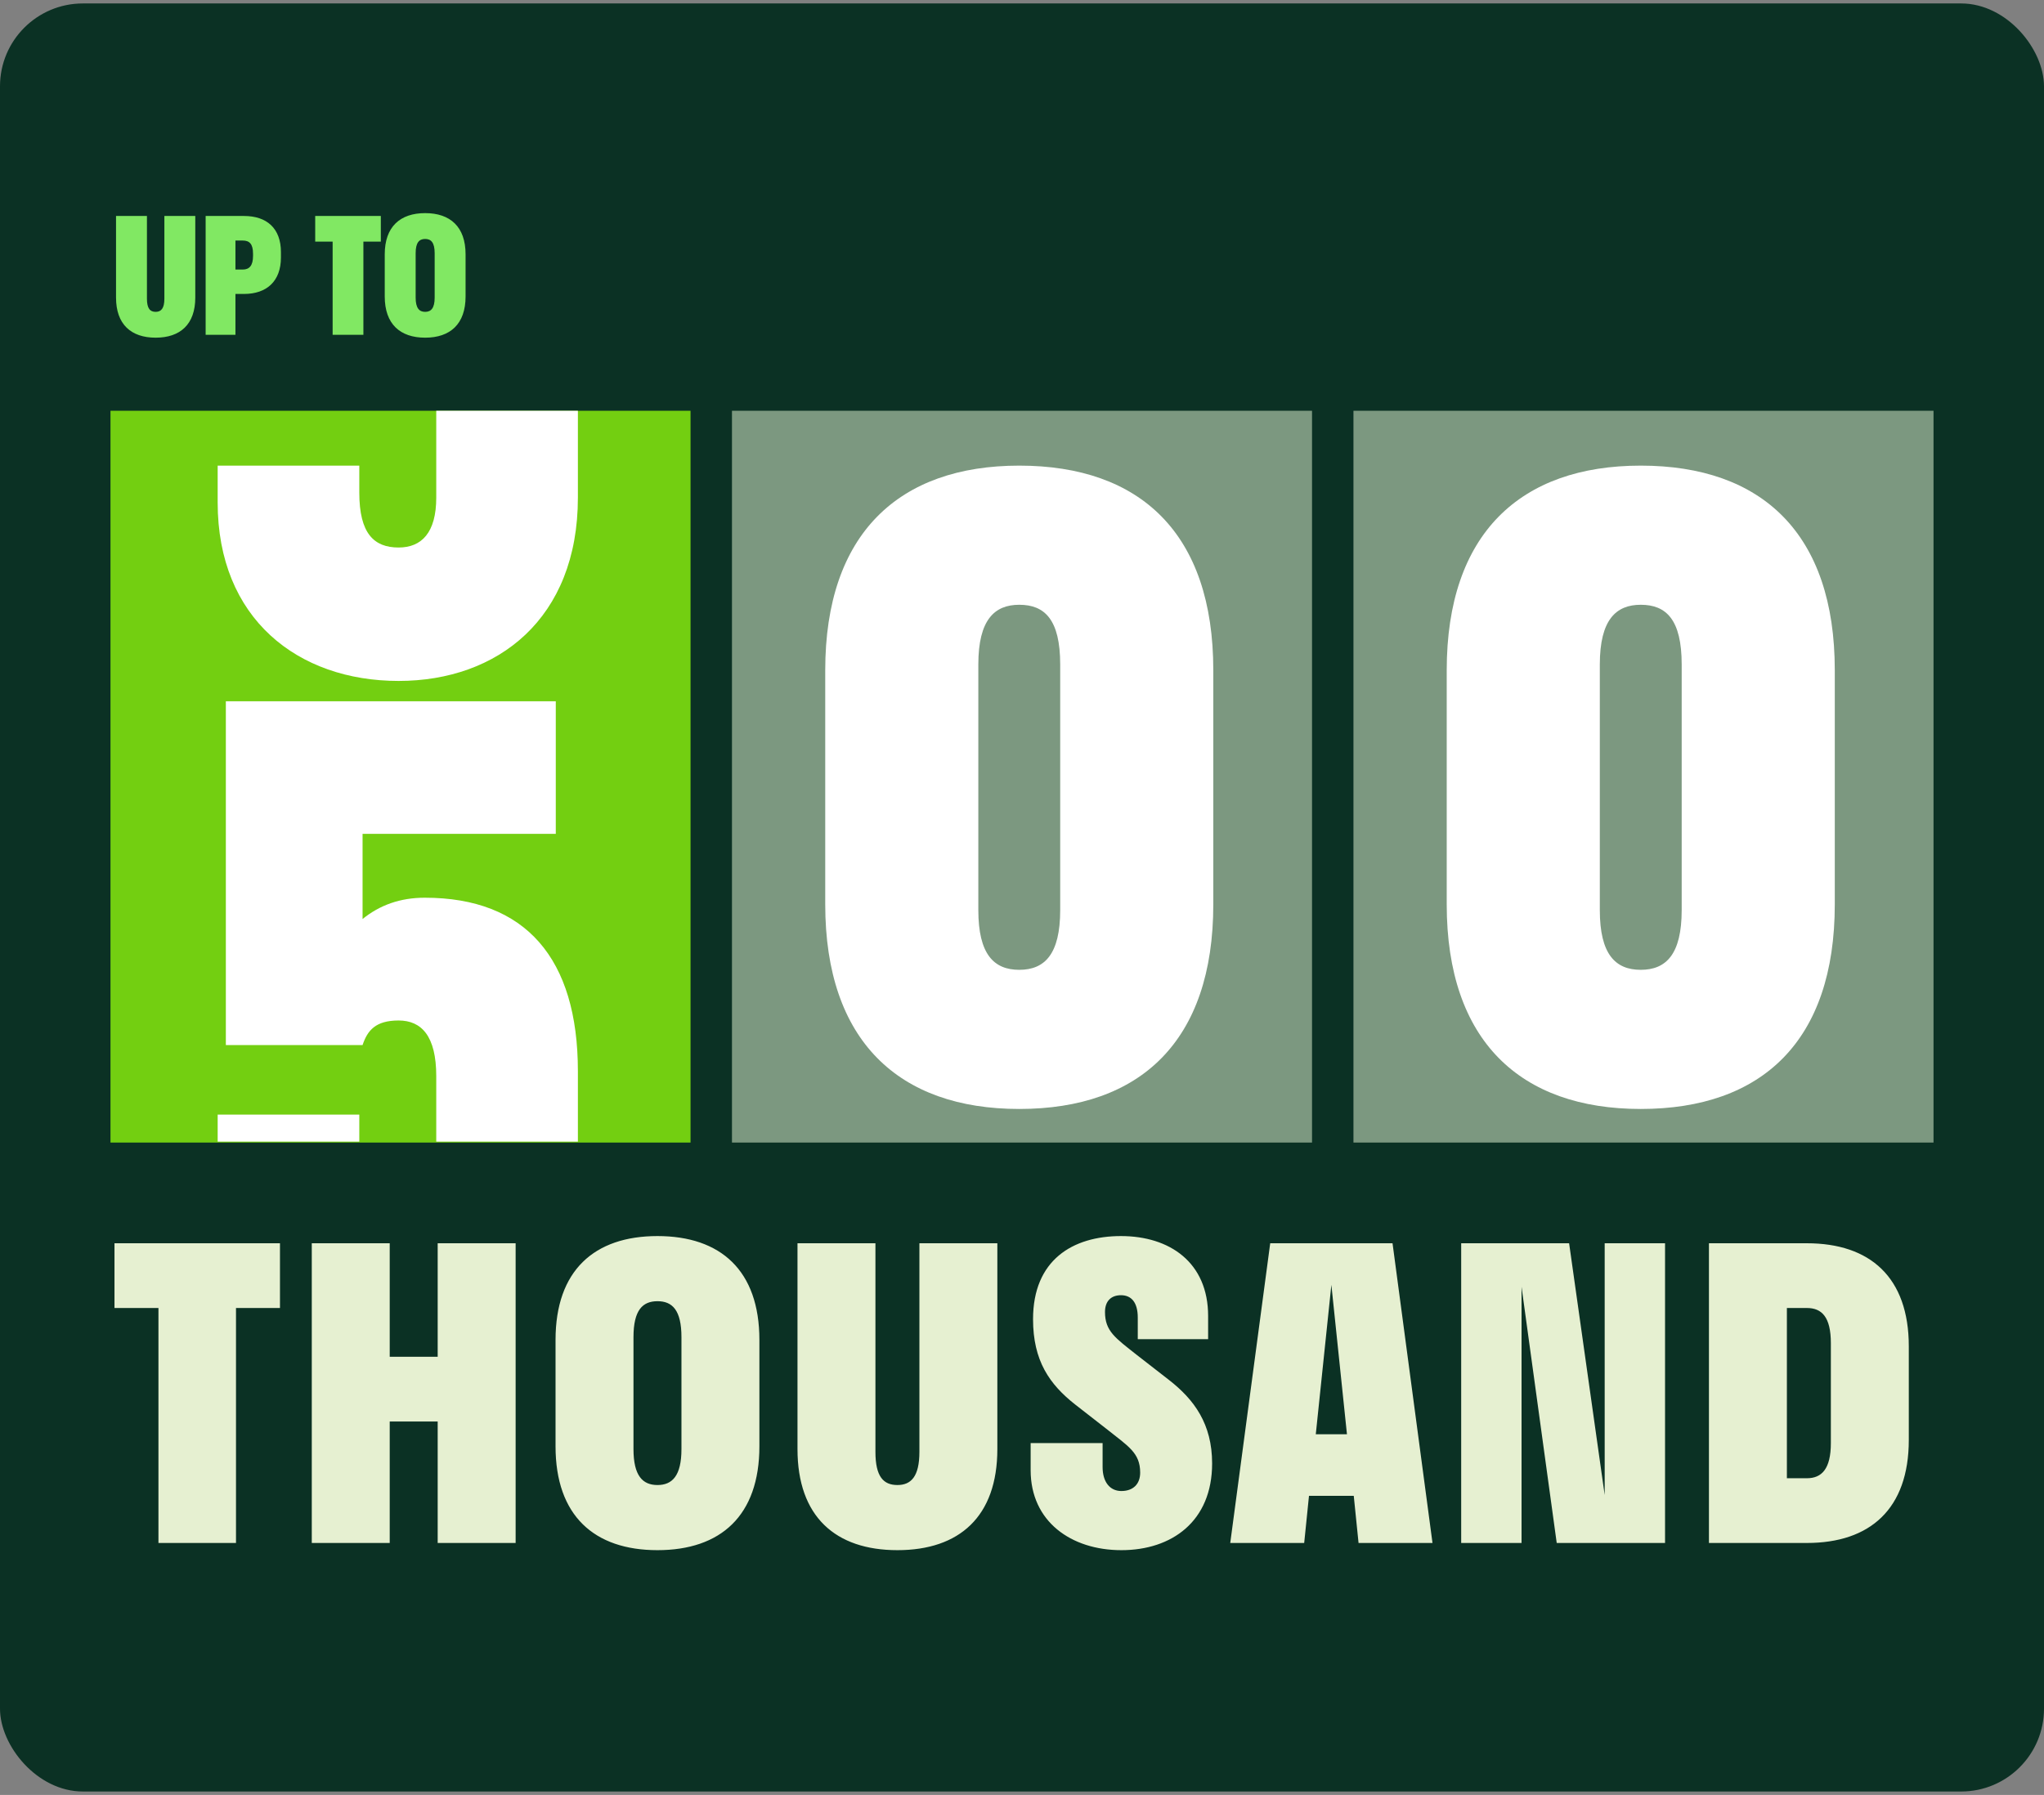
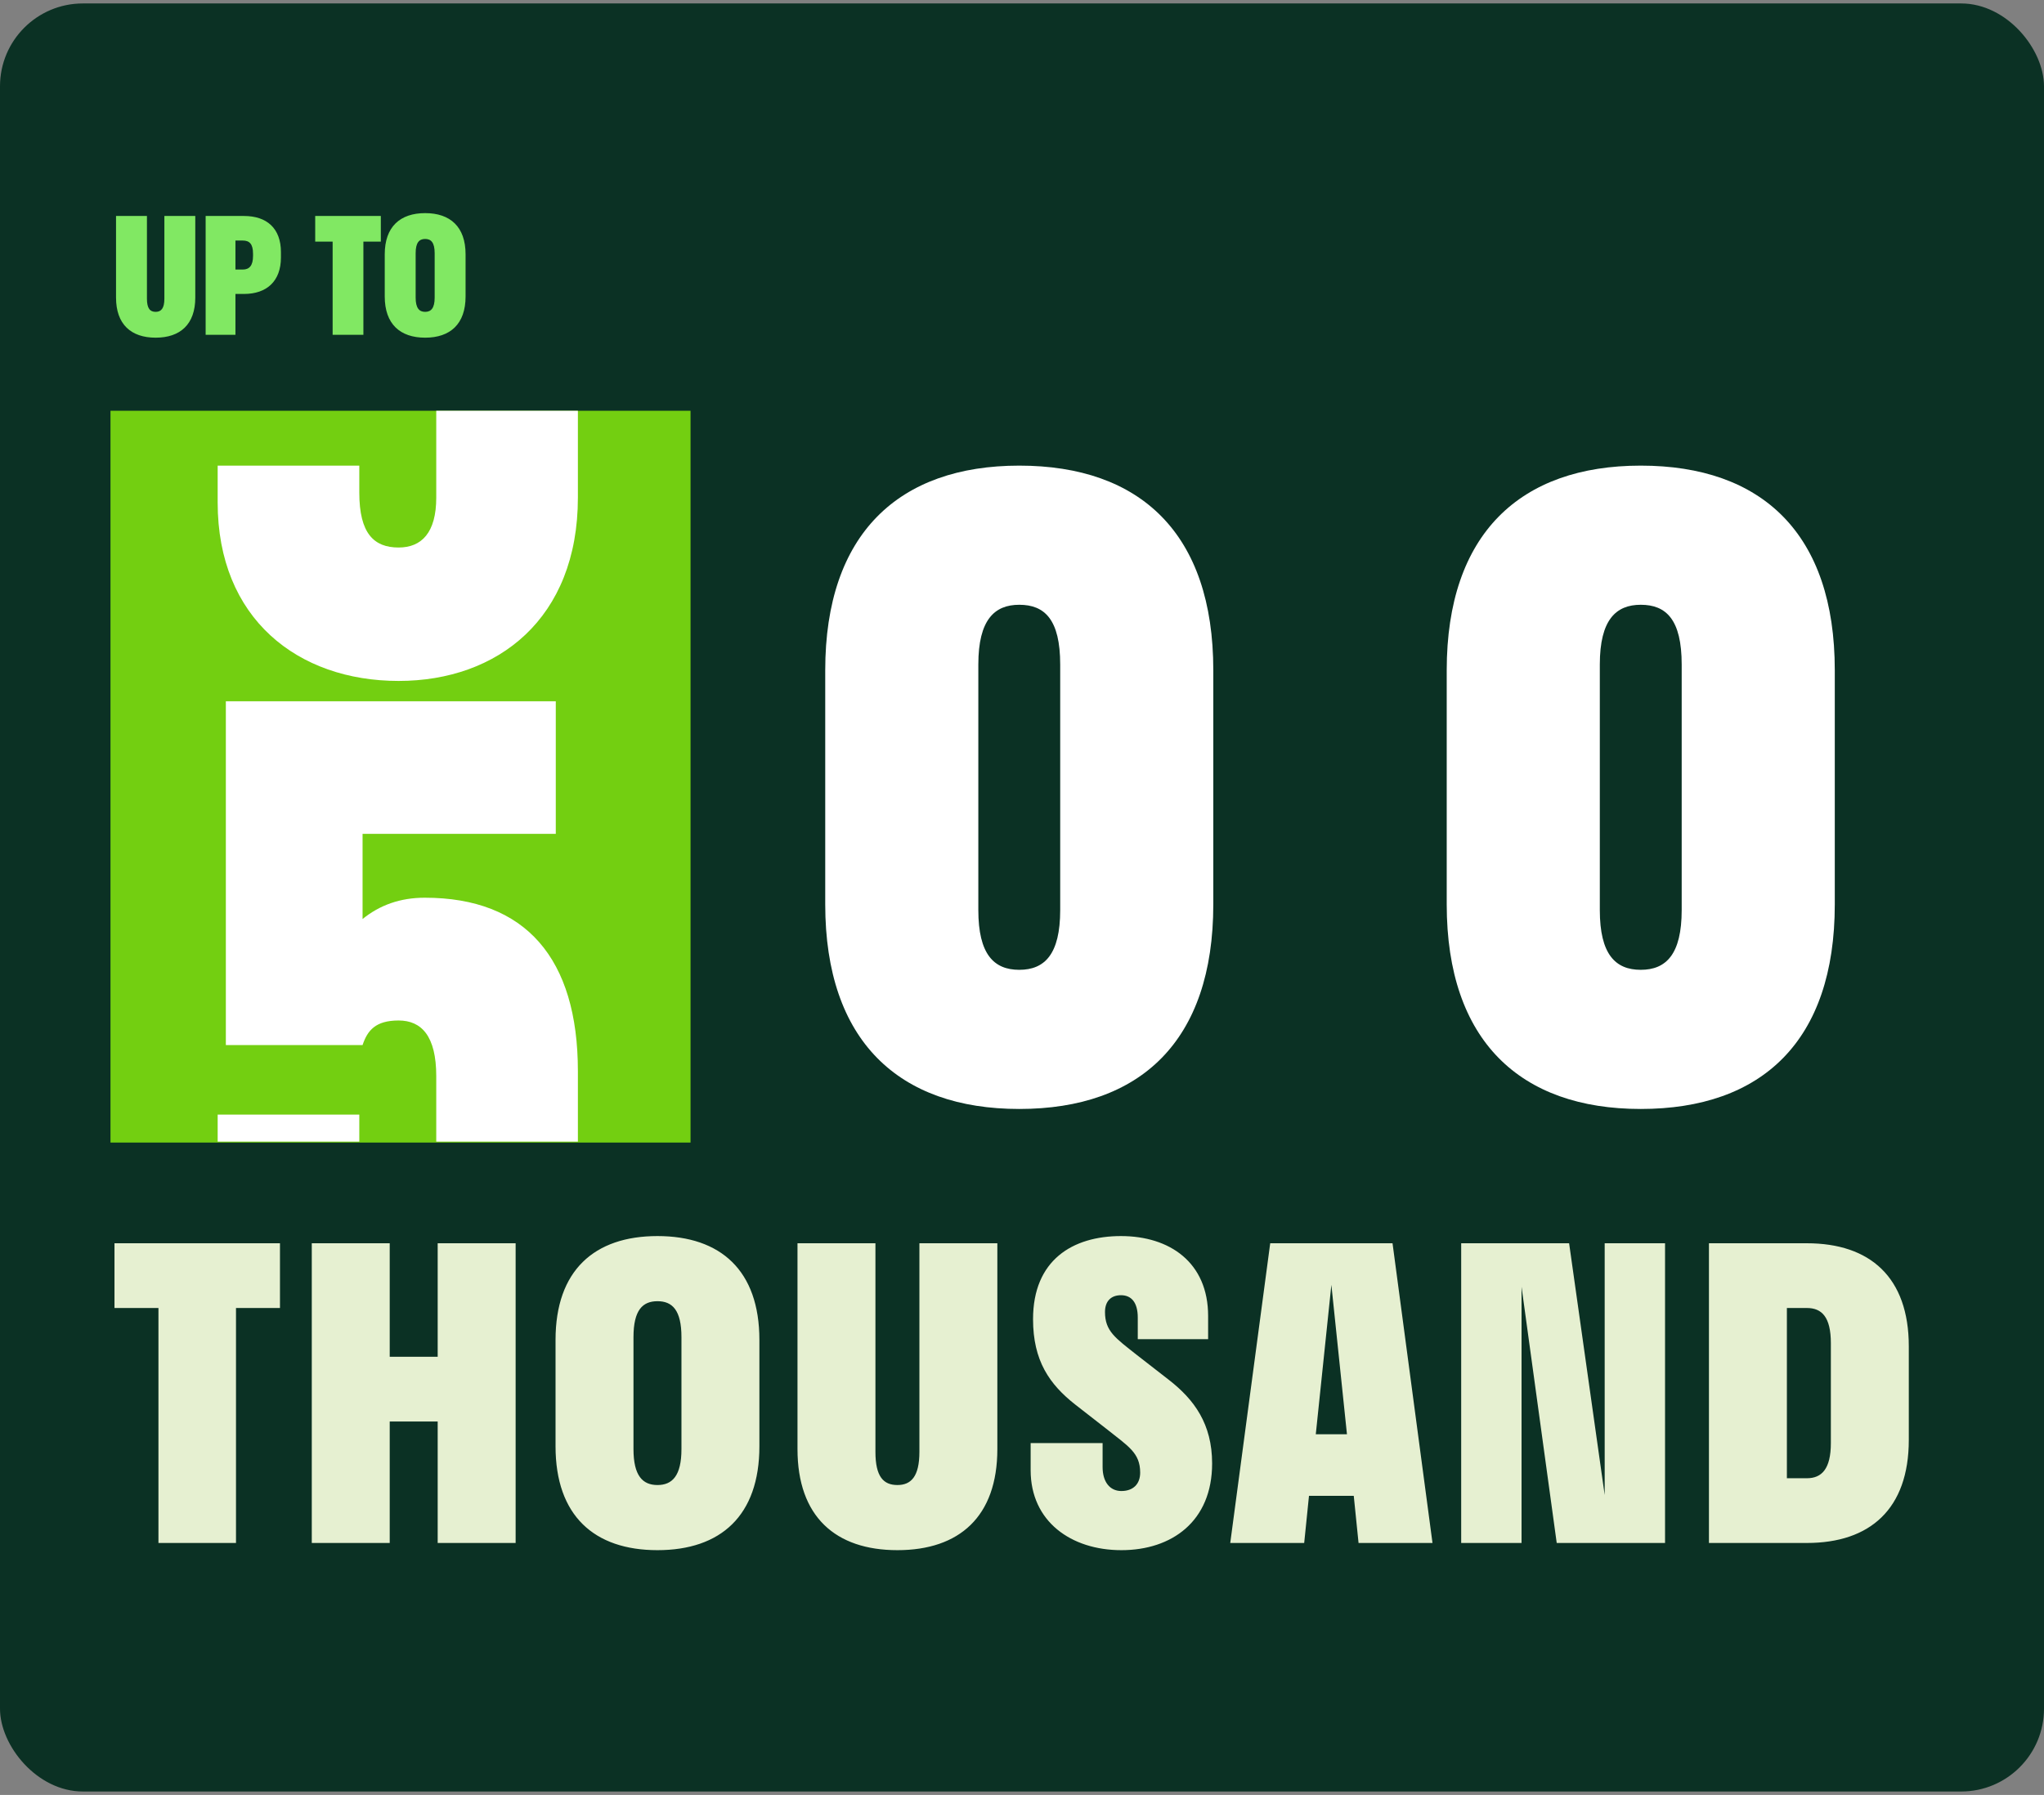
<svg xmlns="http://www.w3.org/2000/svg" width="296" height="260" viewBox="0 0 296 260" fill="none">
  <rect x="0" y="0" width="296" height="260" fill="#808080" stroke="none" />
  <rect y="0.5" width="296" height="259" rx="12" fill="#0B3124" />
  <path d="M16.803 31.285H21.279V43.267C21.279 44.69 21.738 45.172 22.542 45.172C23.322 45.172 23.804 44.69 23.804 43.267V31.285H28.28V43.106C28.28 46.985 26.1 48.913 22.542 48.913C18.984 48.913 16.803 46.985 16.803 43.106V31.285ZM34.095 48.5H29.78V31.285H35.334C38.64 31.285 40.683 33.075 40.683 36.518V37.298C40.683 40.719 38.64 42.578 35.334 42.578H34.095V48.5ZM35.151 34.842H34.095V39.043H35.151C36.115 39.043 36.643 38.469 36.643 37.069V36.748C36.643 35.324 36.115 34.842 35.151 34.842ZM52.624 48.5H48.17V35.003H45.646V31.285H55.149V35.003H52.624V48.5ZM61.569 48.913C57.942 48.913 55.716 46.939 55.716 42.945V36.839C55.716 32.845 57.942 30.871 61.569 30.871C65.196 30.871 67.422 32.845 67.422 36.839V42.945C67.422 46.939 65.196 48.913 61.569 48.913ZM61.569 45.172C62.418 45.172 62.946 44.644 62.946 43.106V36.679C62.946 35.118 62.418 34.613 61.569 34.613C60.72 34.613 60.192 35.118 60.192 36.679V43.106C60.192 44.644 60.72 45.172 61.569 45.172Z" fill="#81E863" />
  <rect x="16" y="59.5" width="84" height="106" fill="#73CF11" />
  <path d="M52.506 120.787V133.117C54.996 131.102 57.96 130.034 61.516 130.034C76.099 130.034 83.687 138.808 83.687 155.169V165.365C57.722 165.365 44.5 165.365 31.521 165.365V161.453H52.032V165.365C57.722 165.365 57.722 165.365 63.176 165.365V155.881C63.176 150.071 61.042 147.818 57.722 147.818C54.403 147.818 53.217 149.241 52.506 151.375H32.706V101.58H80.486V120.787H52.506Z" fill="white" />
  <path d="M83.687 59.5V72.076C83.687 89.623 72.068 98.634 57.722 98.634C43.14 98.634 31.521 89.623 31.521 72.788V67.452H52.032V71.365C52.032 77.293 54.166 79.308 57.722 79.308C61.042 79.308 63.176 77.174 63.176 72.076V59.5C71 59.5 74 59.5 83.687 59.5Z" fill="white" />
-   <rect x="106" y="59.5" width="84" height="106" fill="#EEFFDC" fill-opacity="0.5" />
-   <rect x="196" y="59.5" width="84" height="106" fill="#EEFFDC" fill-opacity="0.5" />
  <path d="M147.604 160.634C130.176 160.634 119.505 150.794 119.505 130.994V97.086C119.505 77.286 130.176 67.446 147.604 67.446C165.151 67.446 175.703 77.286 175.703 97.086V130.994C175.703 150.794 165.151 160.634 147.604 160.634ZM147.604 140.479C151.279 140.479 153.532 138.226 153.532 131.824V96.256C153.532 89.735 151.279 87.601 147.604 87.601C144.047 87.601 141.676 89.735 141.676 96.256V131.824C141.676 138.226 143.929 140.479 147.604 140.479Z" fill="white" />
  <path d="M237.604 160.634C220.176 160.634 209.505 150.794 209.505 130.994V97.086C209.505 77.286 220.176 67.446 237.604 67.446C255.151 67.446 265.703 77.286 265.703 97.086V130.994C265.703 150.794 255.151 160.634 237.604 160.634ZM237.604 140.479C241.279 140.479 243.532 138.226 243.532 131.824V96.256C243.532 89.735 241.279 87.601 237.604 87.601C234.047 87.601 231.676 89.735 231.676 96.256V131.824C231.676 138.226 233.929 140.479 237.604 140.479Z" fill="white" />
  <path d="M34.176 223.5H22.946V189.464H16.579V180.087H40.543V189.464H34.176V223.5ZM56.437 223.5H45.15V180.087H56.437V196.526H63.383V180.087H74.671V223.5H63.383V205.903H56.437V223.5ZM95.211 224.542C86.065 224.542 80.45 219.564 80.45 209.492V194.095C80.45 184.023 86.065 179.045 95.211 179.045C104.356 179.045 109.971 184.023 109.971 194.095V209.492C109.971 219.564 104.356 224.542 95.211 224.542ZM95.211 215.107C97.352 215.107 98.684 213.775 98.684 209.897V193.69C98.684 189.754 97.352 188.48 95.211 188.48C93.069 188.48 91.737 189.754 91.737 193.69V209.897C91.737 213.775 93.069 215.107 95.211 215.107ZM115.488 180.087H126.775V210.302C126.775 213.891 127.933 215.107 129.959 215.107C131.927 215.107 133.143 213.891 133.143 210.302V180.087H144.43V209.897C144.43 219.68 138.931 224.542 129.959 224.542C120.987 224.542 115.488 219.68 115.488 209.897V180.087ZM149.6 191.085C149.6 182.518 155.33 179.045 162.334 179.045C169.396 179.045 174.953 182.865 174.953 190.622V193.979H164.765V190.853C164.765 188.654 163.839 187.612 162.334 187.612C160.945 187.612 160.019 188.422 160.019 190.043C160.019 192.822 161.524 193.806 164.592 196.237L169.28 199.883C172.927 202.72 175.532 206.251 175.532 211.981C175.532 220.374 169.686 224.542 162.392 224.542C155.099 224.542 149.252 220.374 149.252 212.965V209.029H159.672V212.502C159.672 214.644 160.714 215.975 162.392 215.975C164.071 215.975 165.113 214.991 165.113 213.312C165.113 210.418 163.376 209.492 160.193 206.945L155.735 203.472C151.973 200.52 149.6 197.105 149.6 191.085ZM183.945 180.087H201.658L207.446 223.5H196.738L196.043 216.67H189.56L188.865 223.5H178.157L183.945 180.087ZM190.544 207.756H195.059L192.802 186.107L190.544 207.756ZM227.229 180.087L232.381 216.554V180.087H241.121V223.5H225.435L220.341 186.396V223.5H211.6V180.087H227.229ZM261.661 180.087C270.807 180.087 276.421 185.007 276.421 195.021V208.566C276.421 218.58 270.807 223.5 261.661 223.5H247.479V180.087H261.661ZM261.661 214.123C263.803 214.123 265.134 212.791 265.134 209.029V194.558C265.134 190.738 263.803 189.464 261.661 189.464H258.767V214.123H261.661Z" fill="#E6F0D1" />
</svg>